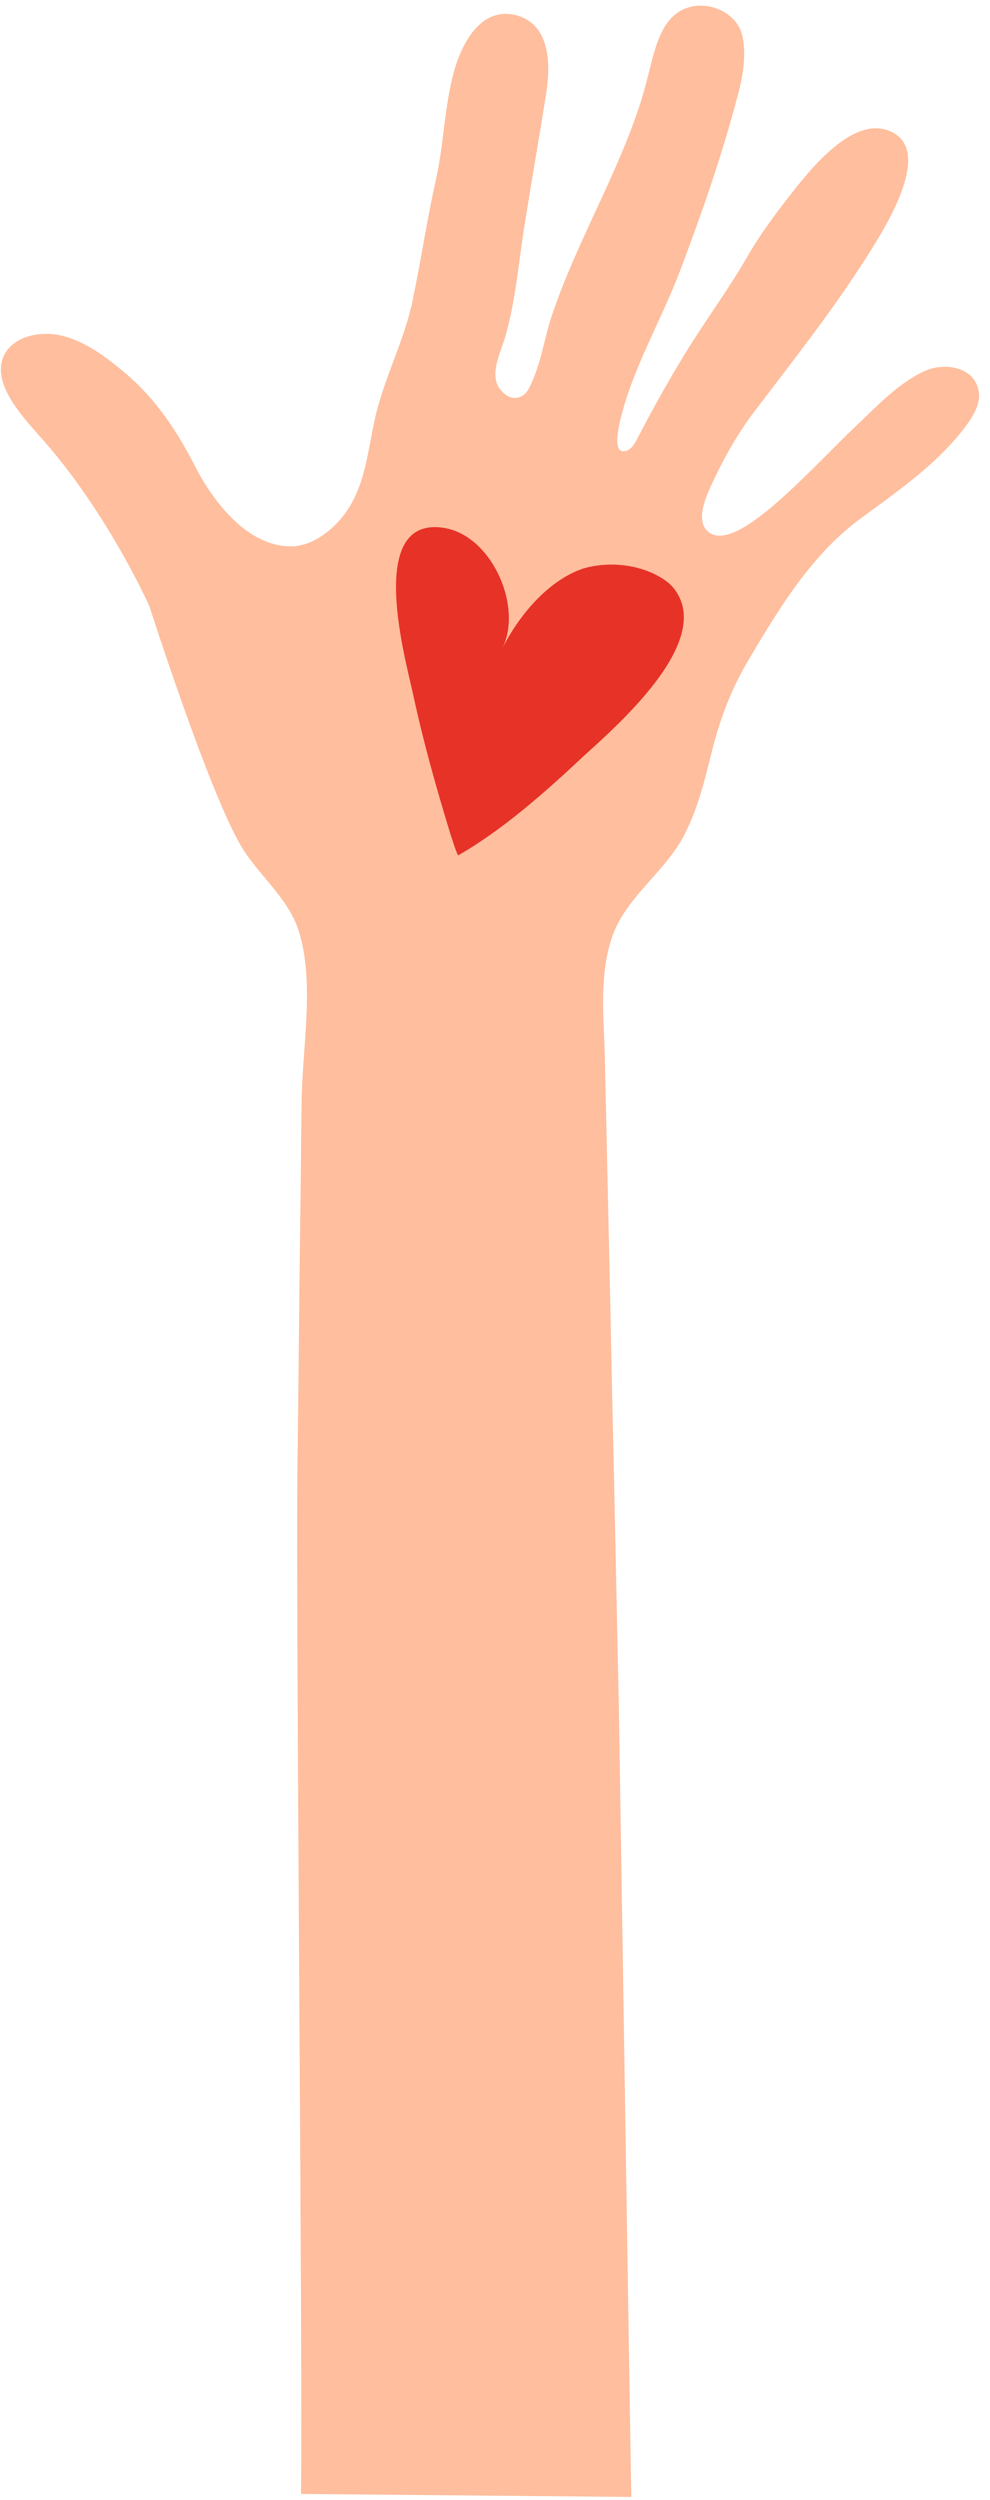
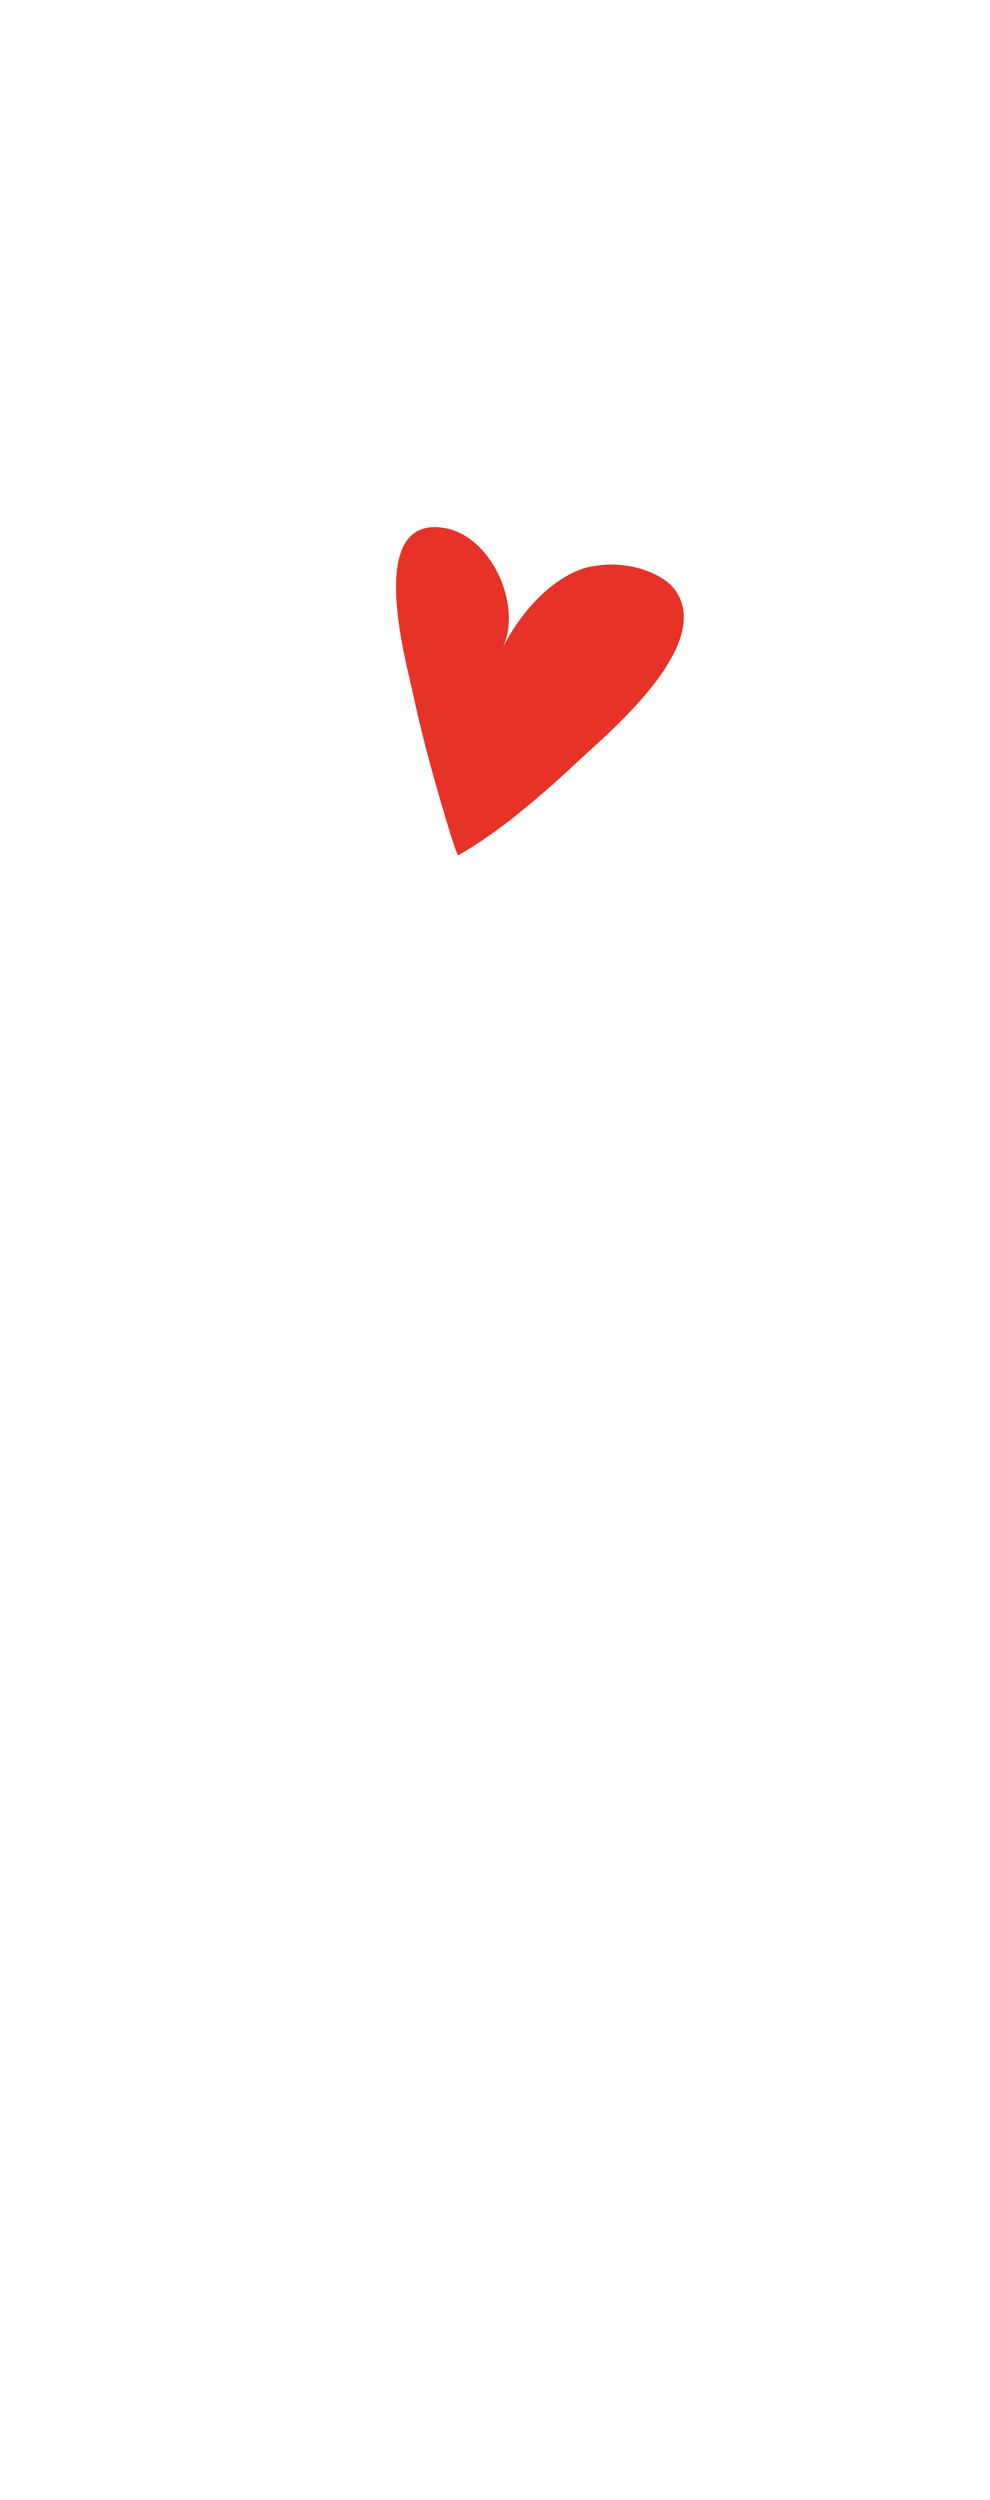
<svg xmlns="http://www.w3.org/2000/svg" width="88" height="222" viewBox="0 0 88 222" fill="none">
-   <path d="M56.114 221.735C56.008 215.789 55.105 157.023 54.999 151.077C54.84 143.539 54.681 136.054 54.521 128.516C54.362 121.986 54.256 115.457 54.096 108.927C53.99 104.096 53.884 99.318 53.778 94.488C53.725 90.772 53.194 86.949 54.362 83.34C55.53 79.783 58.874 77.659 60.679 74.421C62.059 71.873 62.696 69.059 63.386 66.299C64.13 63.486 65.085 61.044 66.572 58.548C69.279 53.983 72.199 49.152 76.605 45.967C79.79 43.631 83.294 41.189 85.683 38.057C86.373 37.155 87.169 35.987 87.01 34.819C86.691 32.59 84.037 32.165 82.285 32.908C79.896 33.97 77.985 36.04 76.127 37.792C71.933 41.773 65.245 49.471 62.856 47.135C61.741 46.02 62.962 43.631 63.493 42.517C64.501 40.393 65.722 38.27 67.156 36.412C70.553 31.952 74.11 27.44 77.136 22.662C78.41 20.645 82.869 13.797 79.472 11.833C76.021 9.816 71.88 15.23 70.129 17.46C68.801 19.159 67.474 20.964 66.412 22.822C64.82 25.582 62.909 28.183 61.21 30.891C59.564 33.545 58.078 36.199 56.645 38.96C56.432 39.385 56.167 39.862 55.689 40.022C53.831 40.658 55.689 35.35 55.901 34.713C57.229 30.944 59.193 27.44 60.573 23.724C62.378 18.946 64.077 14.062 65.404 9.126C65.935 7.268 66.412 5.091 65.988 3.18C65.457 0.897 62.431 -0.218 60.414 1.003C59.033 1.853 58.503 3.445 58.078 4.879C57.6 6.684 57.229 8.382 56.592 10.134C55.211 14.116 53.247 17.991 51.495 21.919C50.593 23.936 49.743 25.954 49.053 28.024C48.363 30.094 48.098 32.271 47.142 34.235C46.983 34.607 46.718 35.031 46.346 35.191C45.868 35.456 45.284 35.35 44.86 34.978C43.161 33.651 44.541 31.315 44.966 29.723C45.815 26.644 46.081 23.565 46.558 20.433C47.195 16.345 47.939 12.204 48.576 8.117C48.947 5.622 48.894 2.065 45.762 1.322C42.842 0.685 41.25 3.551 40.507 5.834C39.498 9.072 39.498 12.629 38.755 15.921C37.958 19.477 37.428 23.087 36.684 26.644C35.994 30.041 34.295 33.28 33.446 36.677C32.544 40.393 32.544 44.162 29.465 46.923C28.456 47.825 27.129 48.568 25.749 48.515C21.873 48.462 18.848 44.374 17.308 41.349C15.715 38.217 13.751 35.297 10.991 33.014C9.398 31.687 7.646 30.36 5.576 29.829C3.718 29.351 1.17 29.776 0.321 31.634C-0.741 34.023 1.913 36.889 3.346 38.535C9.451 45.224 13.274 53.824 13.274 53.824C13.274 53.824 18.582 70.387 21.449 75.164C23.041 77.819 25.696 79.783 26.598 82.809C27.978 87.374 26.863 93.107 26.81 97.832C26.757 100.911 26.757 104.043 26.704 107.122C26.598 114.82 26.545 122.57 26.439 130.268C26.279 143.061 26.916 208.675 26.757 221.469L56.114 221.735Z" fill="#FFBE9D" />
  <path d="M44.647 57.593C46.452 53.93 43.851 47.984 39.923 46.976C39.073 46.763 38.118 46.71 37.268 47.082C33.34 48.887 36.1 58.814 36.737 61.733C37.64 65.927 38.808 70.068 40.082 74.209C40.294 74.793 40.453 75.43 40.719 75.961C44.647 73.731 48.469 70.334 51.761 67.254C54.787 64.494 63.333 57.115 60.042 52.444C59.564 51.753 58.874 51.329 58.131 50.957C56.22 50.055 53.884 49.895 51.867 50.479C48.682 51.541 46.081 54.726 44.647 57.593Z" fill="#E73227" />
</svg>